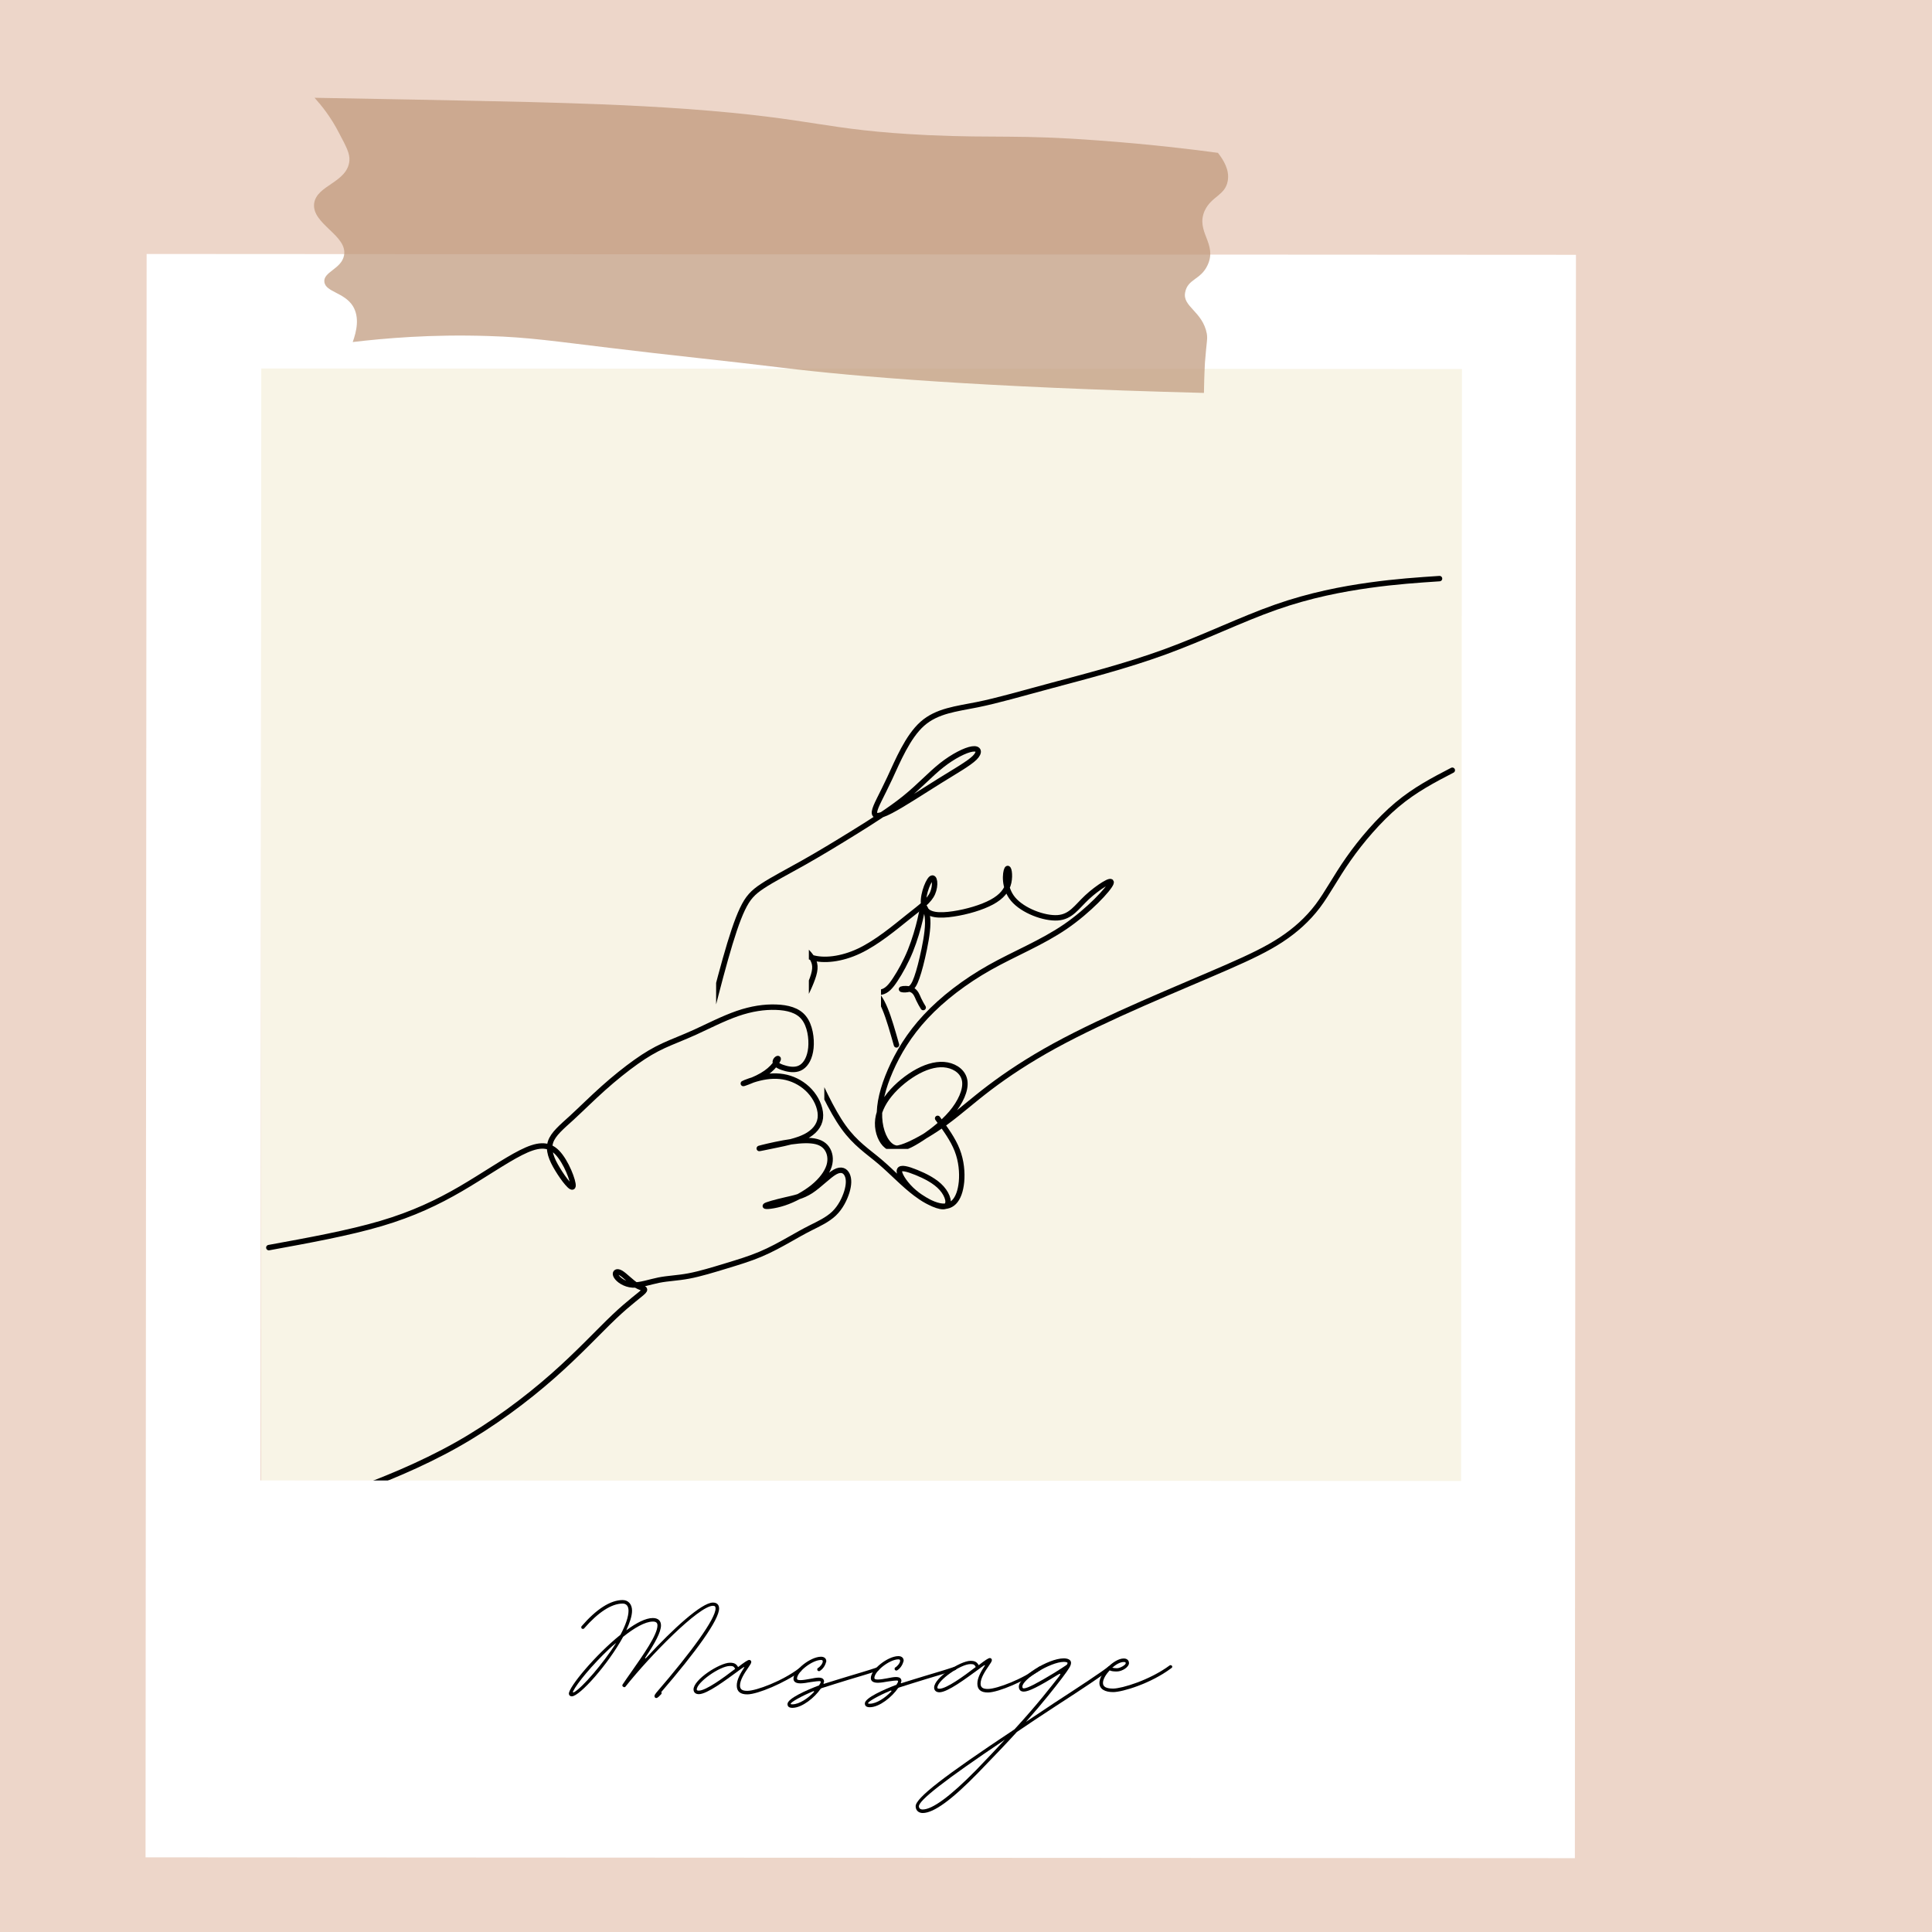
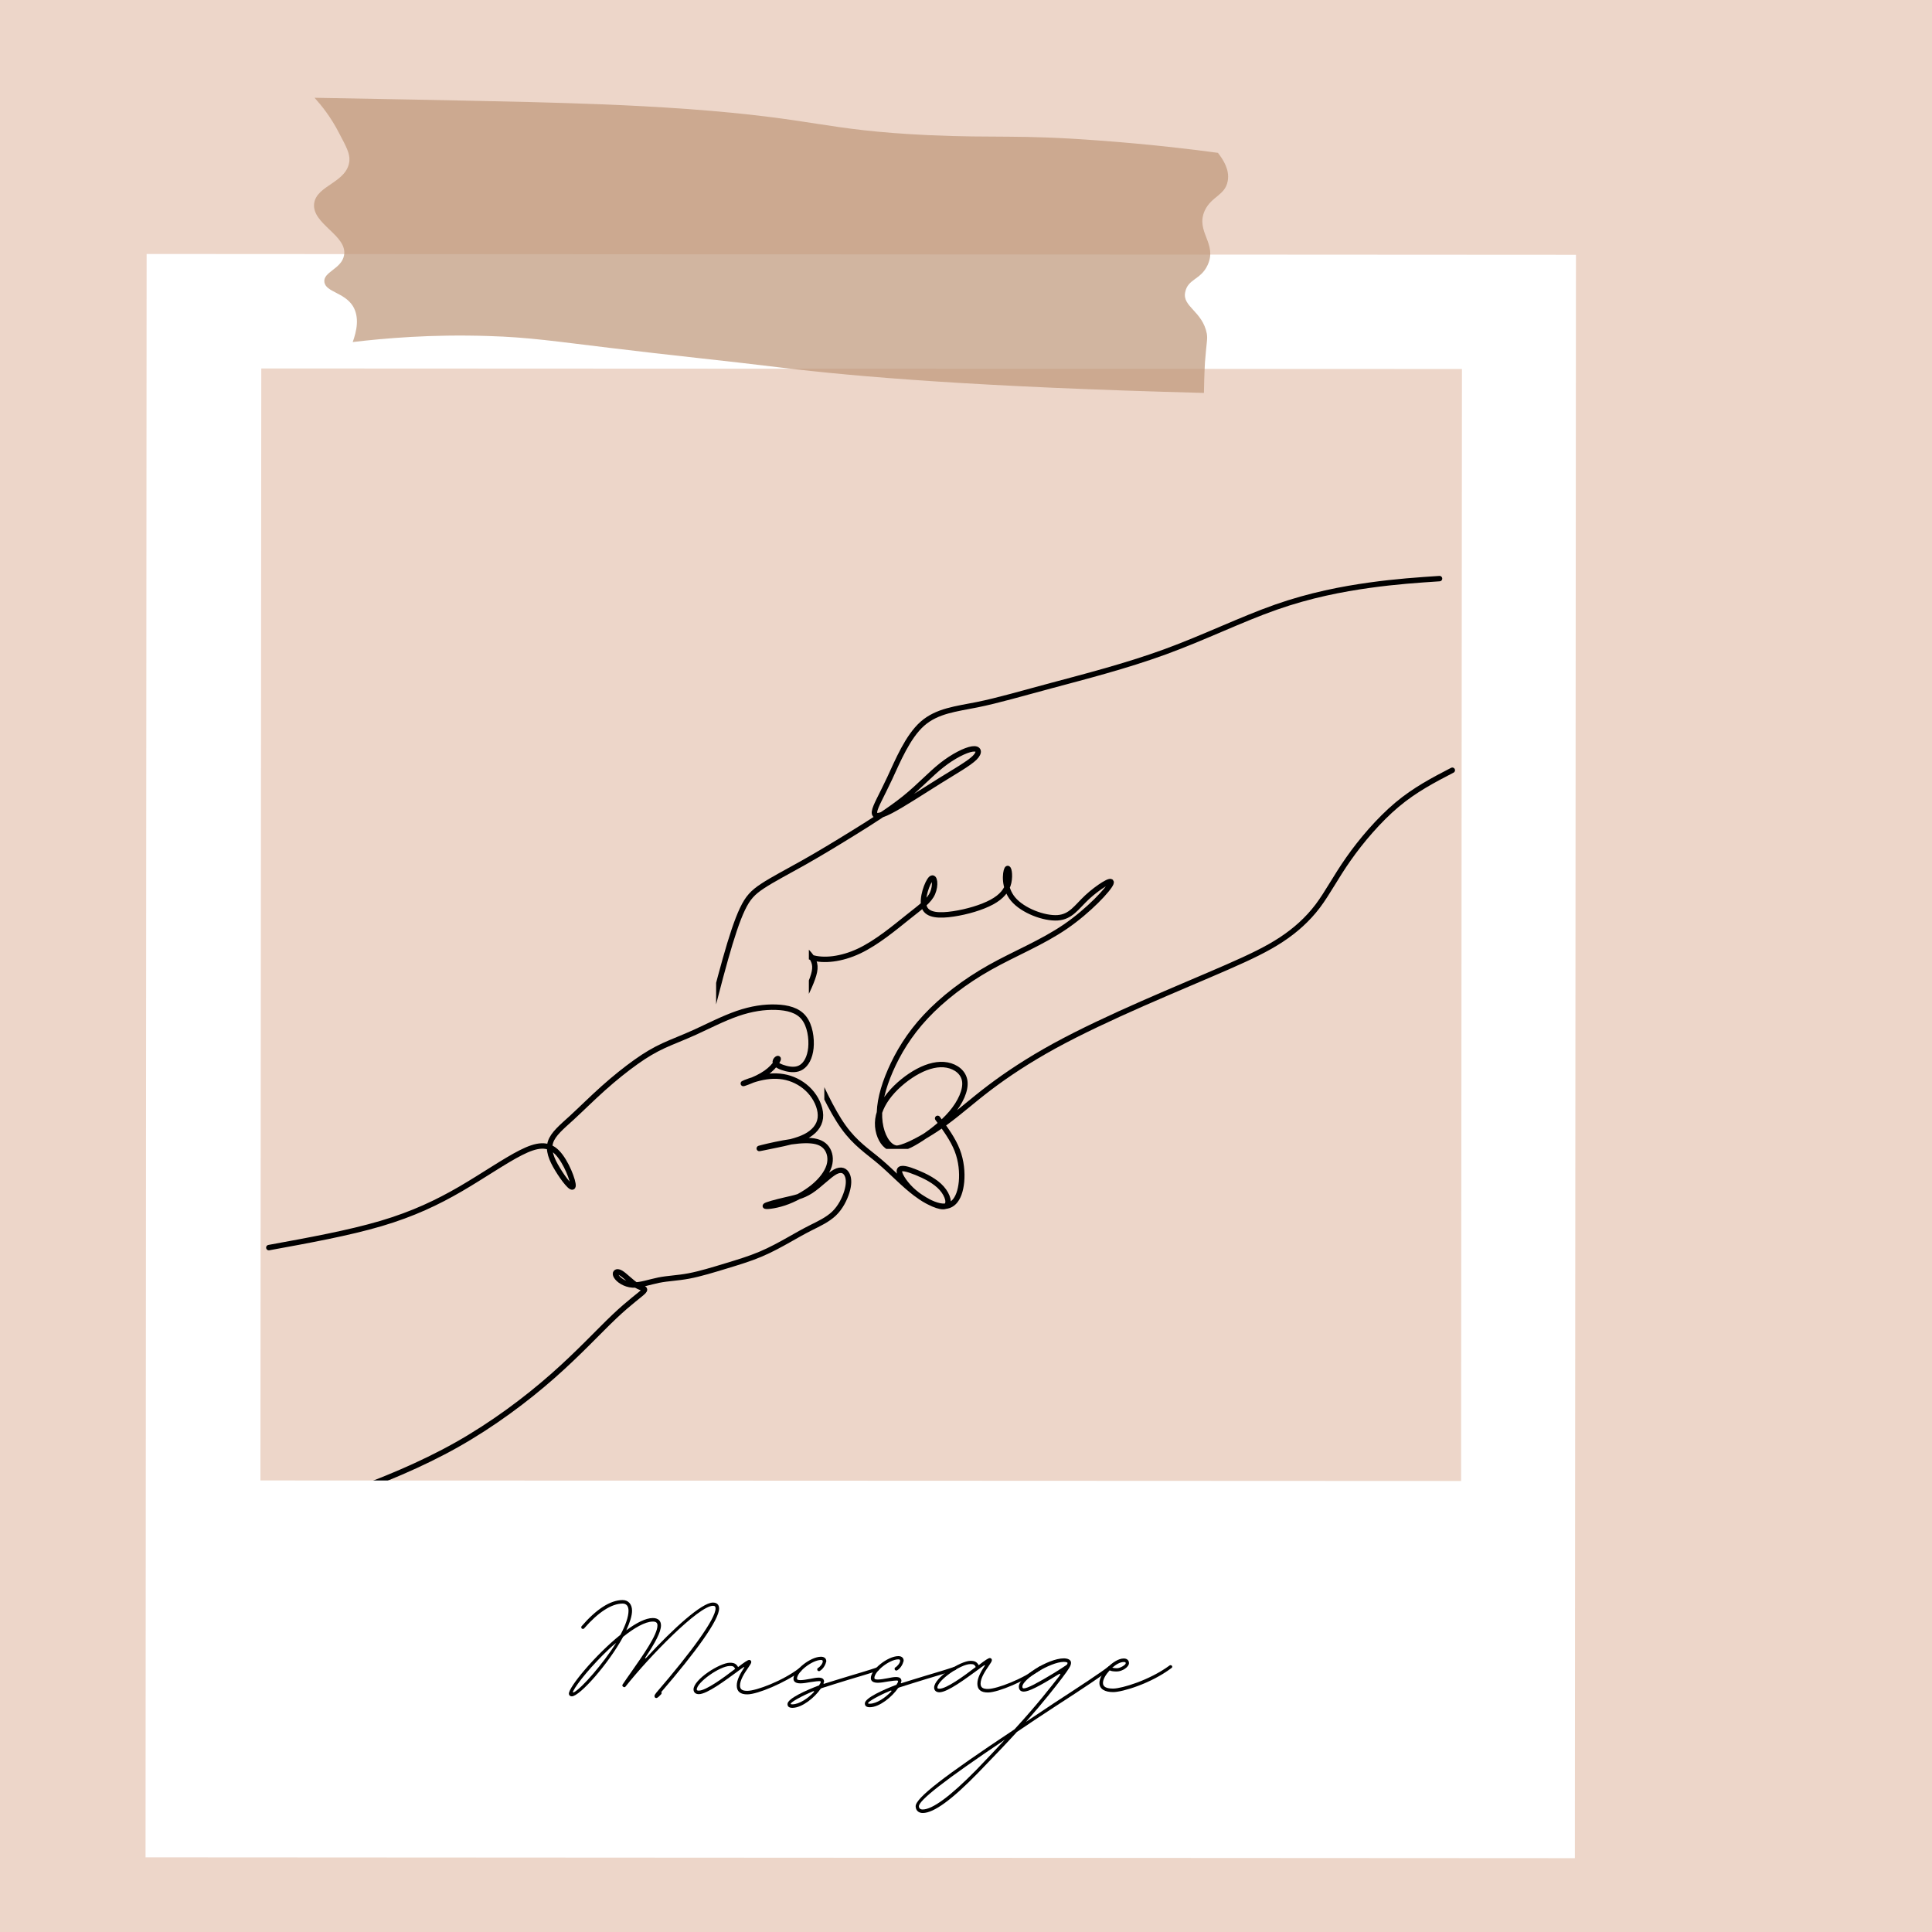
<svg xmlns="http://www.w3.org/2000/svg" width="500" zoomAndPan="magnify" viewBox="0 0 375 375" height="500" preserveAspectRatio="xMidYMid meet" version="1.0">
  <defs>
    <filter x="0%" y="0%" width="100%" height="100%" id="bd0f5a7536">
      <feColorMatrix values="0 0 0 0 1 0 0 0 0 1 0 0 0 0 1 0 0 0 1 0" color-interpolation-filters="sRGB" />
    </filter>
    <g />
    <clipPath id="9f648b22b6">
      <path d="M 50 63 L 285 63 L 285 298 L 50 298 Z M 50 63 " clip-rule="nonzero" />
    </clipPath>
    <clipPath id="60994c5f55">
      <path d="M 50.527 63.867 L 284.297 63.688 L 284.477 297.453 L 50.707 297.637 Z M 50.527 63.867 " clip-rule="nonzero" />
    </clipPath>
    <clipPath id="f7a5b0a01f">
-       <path d="M 50.527 63.867 L 284.297 63.688 L 284.477 297.453 L 50.707 297.637 Z M 50.527 63.867 " clip-rule="nonzero" />
-     </clipPath>
+       </clipPath>
    <clipPath id="576f41934e">
      <path d="M 46 194 L 170 194 L 170 298 L 46 298 Z M 46 194 " clip-rule="nonzero" />
    </clipPath>
    <clipPath id="ddcca3fd2d">
      <path d="M 36.242 123.828 L 287.949 109.422 L 297.871 282.746 L 46.16 297.152 Z M 36.242 123.828 " clip-rule="nonzero" />
    </clipPath>
    <clipPath id="b16b88faf0">
      <path d="M 36.242 123.828 L 287.949 109.422 L 297.871 282.746 L 46.16 297.152 Z M 36.242 123.828 " clip-rule="nonzero" />
    </clipPath>
    <clipPath id="1274a99405">
      <path d="M 36.242 123.828 L 287.949 109.422 L 297.871 282.746 L 46.16 297.152 Z M 36.242 123.828 " clip-rule="nonzero" />
    </clipPath>
    <clipPath id="7fe645ce6c">
      <path d="M 139 109 L 288 109 L 288 201 L 139 201 Z M 139 109 " clip-rule="nonzero" />
    </clipPath>
    <clipPath id="7e422f4729">
      <path d="M 36.242 123.828 L 287.949 109.422 L 297.871 282.746 L 46.16 297.152 Z M 36.242 123.828 " clip-rule="nonzero" />
    </clipPath>
    <clipPath id="338bc00501">
      <path d="M 36.242 123.828 L 287.949 109.422 L 297.871 282.746 L 46.16 297.152 Z M 36.242 123.828 " clip-rule="nonzero" />
    </clipPath>
    <clipPath id="fa21db2ff8">
      <path d="M 36.242 123.828 L 287.949 109.422 L 297.871 282.746 L 46.16 297.152 Z M 36.242 123.828 " clip-rule="nonzero" />
    </clipPath>
    <clipPath id="a87cf7779f">
      <path d="M 157 147 L 291 147 L 291 223 L 157 223 Z M 157 147 " clip-rule="nonzero" />
    </clipPath>
    <clipPath id="1f88507f7c">
      <path d="M 36.242 123.828 L 287.949 109.422 L 297.871 282.746 L 46.16 297.152 Z M 36.242 123.828 " clip-rule="nonzero" />
    </clipPath>
    <clipPath id="7485da670b">
      <path d="M 36.242 123.828 L 287.949 109.422 L 297.871 282.746 L 46.16 297.152 Z M 36.242 123.828 " clip-rule="nonzero" />
    </clipPath>
    <clipPath id="04cc242841">
      <path d="M 36.242 123.828 L 287.949 109.422 L 297.871 282.746 L 46.16 297.152 Z M 36.242 123.828 " clip-rule="nonzero" />
    </clipPath>
    <clipPath id="ede91b5ac5">
      <path d="M 160 205 L 192 205 L 192 237 L 160 237 Z M 160 205 " clip-rule="nonzero" />
    </clipPath>
    <clipPath id="fc0afae996">
      <path d="M 36.242 123.828 L 287.949 109.422 L 297.871 282.746 L 46.16 297.152 Z M 36.242 123.828 " clip-rule="nonzero" />
    </clipPath>
    <clipPath id="41b1a5d3f2">
      <path d="M 36.242 123.828 L 287.949 109.422 L 297.871 282.746 L 46.16 297.152 Z M 36.242 123.828 " clip-rule="nonzero" />
    </clipPath>
    <clipPath id="5271a4be83">
      <path d="M 36.242 123.828 L 287.949 109.422 L 297.871 282.746 L 46.16 297.152 Z M 36.242 123.828 " clip-rule="nonzero" />
    </clipPath>
    <clipPath id="26f956483b">
      <path d="M 171 175 L 186 175 L 186 204 L 171 204 Z M 171 175 " clip-rule="nonzero" />
    </clipPath>
    <clipPath id="b972be2c69">
      <path d="M 36.242 123.828 L 287.949 109.422 L 297.871 282.746 L 46.16 297.152 Z M 36.242 123.828 " clip-rule="nonzero" />
    </clipPath>
    <clipPath id="549a1e04a0">
-       <path d="M 36.242 123.828 L 287.949 109.422 L 297.871 282.746 L 46.16 297.152 Z M 36.242 123.828 " clip-rule="nonzero" />
-     </clipPath>
+       </clipPath>
    <clipPath id="1b51bd1114">
      <path d="M 36.242 123.828 L 287.949 109.422 L 297.871 282.746 L 46.16 297.152 Z M 36.242 123.828 " clip-rule="nonzero" />
    </clipPath>
    <clipPath id="e9ab72cf7a">
      <path d="M 28 49 L 306 49 L 306 361 L 28 361 Z M 28 49 " clip-rule="nonzero" />
    </clipPath>
    <clipPath id="f4a83eb0b1">
      <path d="M 29.008 18.141 L 311.621 23.102 L 305.602 365.898 L 22.988 360.941 Z M 29.008 18.141 " clip-rule="nonzero" />
    </clipPath>
    <clipPath id="5658d02dea">
      <path d="M 29.008 18.141 L 311.621 23.102 L 305.602 365.898 L 22.988 360.941 Z M 29.008 18.141 " clip-rule="nonzero" />
    </clipPath>
    <clipPath id="80b2538607">
      <path d="M 59 18 L 240 18 L 240 78 L 59 78 Z M 59 18 " clip-rule="nonzero" />
    </clipPath>
    <clipPath id="bc59380b07">
      <path d="M 29.008 18.141 L 311.621 23.102 L 305.602 365.898 L 22.988 360.941 Z M 29.008 18.141 " clip-rule="nonzero" />
    </clipPath>
    <clipPath id="69df720bfc">
      <path d="M 29.008 18.141 L 311.621 23.102 L 305.602 365.898 L 22.988 360.941 Z M 29.008 18.141 " clip-rule="nonzero" />
    </clipPath>
    <mask id="7fc0939e26">
      <g filter="url(#bd0f5a7536)">
        <rect x="-37.5" width="450" fill="#000000" y="-37.5" height="450" fill-opacity="0.7" />
      </g>
    </mask>
    <clipPath id="d1e85886f0">
      <path d="M 1 0.719 L 180 0.719 L 180 59 L 1 59 Z M 1 0.719 " clip-rule="nonzero" />
    </clipPath>
    <clipPath id="d31422eb71">
      <path d="M -29.992 0.141 L 252.621 5.102 L 246.602 347.898 L -36.012 342.941 Z M -29.992 0.141 " clip-rule="nonzero" />
    </clipPath>
    <clipPath id="d03a163aea">
      <path d="M -29.992 0.141 L 252.621 5.102 L 246.602 347.898 L -36.012 342.941 Z M -29.992 0.141 " clip-rule="nonzero" />
    </clipPath>
    <clipPath id="6a210ca488">
      <rect x="0" width="181" y="0" height="60" />
    </clipPath>
  </defs>
  <rect x="-37.5" width="450" fill="#ffffff" y="-37.5" height="450" fill-opacity="1" />
  <rect x="-37.5" width="450" fill="#edd6c9" y="-37.5" height="450" fill-opacity="1" />
  <g clip-path="url(#9f648b22b6)">
    <g clip-path="url(#60994c5f55)">
      <g clip-path="url(#f7a5b0a01f)">
        <path fill="#f8f4e6" d="M 50.527 63.867 L 284.297 63.688 L 284.477 297.457 L 50.707 297.637 Z M 50.527 63.867 " fill-opacity="1" fill-rule="nonzero" />
      </g>
    </g>
  </g>
  <g clip-path="url(#576f41934e)">
    <g clip-path="url(#ddcca3fd2d)">
      <g clip-path="url(#b16b88faf0)">
        <g clip-path="url(#1274a99405)">
          <path stroke-linecap="round" transform="matrix(0.013, -0.001, -0.001, -0.013, 46.145, 297.1)" fill="none" stroke-linejoin="round" d="M 784.785 4165.707 C 1386.559 4228.252 1987.162 4290.863 2477.154 4395.407 C 2965.976 4500.017 3342.104 4646.089 3697.371 4817.476 C 4051.468 4988.929 4386.132 5185.026 4634.731 5287.531 C 4883.038 5390.053 5046.709 5398.313 5172.081 5249.949 C 5297.453 5101.585 5384.526 4796.597 5369.967 4731.845 C 5355.407 4667.093 5238.339 4842.627 5159.812 4999.187 C 5079.822 5155.83 5038.39 5293.792 5086.165 5410.756 C 5133.956 5528.013 5271.521 5623.945 5426.961 5745.028 C 5581.247 5866.471 5752.203 6012.546 5930.213 6148.511 C 6107.328 6284.233 6291.774 6409.535 6448.306 6503.497 C 6604.545 6597.476 6734.041 6660.048 6874.996 6712.551 C 7014.747 6764.535 7164.788 6806.517 7359.627 6877.401 C 7553.313 6948.644 7791.505 7048.805 8006.948 7105.271 C 8222.391 7161.738 8413.897 7174.284 8585.992 7155.296 C 8756.932 7136.669 8906.998 7086.593 8988.704 6965.144 C 9070.721 6843.972 9083.225 6651.788 9058.377 6509.686 C 9032.358 6367.652 8970.175 6275.925 8896.57 6236.03 C 8824.152 6196.36 8740.329 6208.815 8664.573 6234.041 C 8589.988 6259.201 8522.851 6296.58 8514.328 6332.362 C 8506.081 6367.835 8555.829 6401.157 8560.977 6388.509 C 8565.247 6375.912 8522.887 6317.754 8464.703 6265.21 C 8405.658 6213.009 8331.133 6167.284 8230.528 6127.466 C 8130.216 6087.632 8004.735 6054.241 8015.36 6060.396 C 8025.709 6066.861 8171.579 6112.906 8311.369 6129.594 C 8452.329 6146.216 8586.056 6133.84 8709.104 6083.549 C 8832.463 6033.534 8945.435 5945.586 9021.952 5830.905 C 9099.622 5715.865 9141.111 5573.782 9118.406 5458.91 C 9095.408 5344.054 9007.32 5256.167 8878.001 5201.82 C 8748.681 5147.473 8577.545 5126.7 8428.534 5107.893 C 8280.402 5089.036 8154.998 5072.405 8180.009 5078.618 C 8205.898 5084.78 8380.755 5114.163 8541.384 5130.832 C 8702.89 5147.452 8849.015 5151.718 8957.715 5132.837 C 9066.431 5114.25 9136.827 5072.272 9179.267 5003.368 C 9220.83 4934.515 9233.251 4838.511 9193.762 4738.13 C 9153.396 4637.8 9062.306 4533.32 8933.008 4443.384 C 8802.247 4353.532 8635.636 4278.383 8483.507 4240.933 C 8331.068 4203.205 8192.232 4203.227 8201.587 4217.984 C 8210.048 4232.498 8364.359 4261.883 8502.026 4282.517 C 8639.71 4303.443 8761.076 4316.188 8894.685 4389.113 C 9028.311 4462.33 9175.368 4595.952 9274.861 4642.01 C 9375.233 4688.017 9430.072 4646.049 9452.92 4583.564 C 9475.751 4520.785 9467.451 4437.145 9428.154 4334.989 C 9387.67 4232.606 9317.05 4111.365 9212.646 4025.589 C 9107.966 3940.124 8970.071 3889.798 8853.148 3841.799 C 8736.226 3793.8 8639.675 3747.867 8514.509 3689.164 C 8389.068 3630.772 8234.72 3559.625 8071.07 3505.482 C 7908.59 3451.272 7737.652 3413.43 7549.169 3371.593 C 7361.58 3330 7156.703 3283.809 6985.684 3265.089 C 6813.787 3246.418 6676.006 3254.614 6536.216 3237.926 C 6396.426 3221.238 6254.611 3179.372 6139.634 3196.26 C 6024.64 3212.855 5936.484 3288.203 5909.64 3342.389 C 5881.642 3396.935 5915.833 3430.267 5975.798 3390.653 C 6036.932 3350.971 6124.115 3238.031 6201.723 3183.581 C 6279.349 3129.424 6345.628 3133.564 6296.038 3087.586 C 6245.278 3041.674 6078.355 2945.661 5833.952 2747.035 C 5589.565 2548.701 5267.404 2247.772 4847.835 1932.135 C 4428.574 1616.774 3909.547 1286.547 3350.144 1025.4 C 2789.863 764.302 2188.019 572.058 1631.008 419.595 C 1072.827 267.199 558.877 154.324 45.22 41.432 " stroke="#000000" stroke-width="80.884" stroke-opacity="1" stroke-miterlimit="22.926" />
        </g>
      </g>
    </g>
  </g>
  <g clip-path="url(#7fe645ce6c)">
    <g clip-path="url(#7e422f4729)">
      <g clip-path="url(#338bc00501)">
        <g clip-path="url(#fa21db2ff8)">
          <path stroke-linecap="round" transform="matrix(0.015, -0.001, -0.001, -0.015, 46.145, 297.1)" fill="none" stroke-linejoin="round" d="M 16300.108 11232.798 C 16019.925 11232.86 15739.995 11232.908 15390.164 11207.746 C 15040.318 11182.332 14621.595 11131.903 14167.093 11005.527 C 13712.338 10879.165 13221.312 10677.138 12701.457 10525.291 C 12181.378 10373.966 11633.229 10272.778 11214.41 10189.58 C 10795.619 10106.888 10506.65 10041.904 10235.548 10005.622 C 9965.219 9969.549 9713.024 9962.416 9512.454 9806.995 C 9312.15 9651.812 9163.499 9348.847 9044.621 9132.082 C 8925.505 8915.585 8835.165 8785.601 8820.854 8717.06 C 8806.542 8648.519 8867.487 8641.213 9032.111 8713.329 C 9196.75 8785.697 9463.27 8937.082 9683.478 9054.537 C 9903.42 9171.754 10077.05 9255.04 10156.769 9323.386 C 10235.491 9392.044 10221.09 9446.225 10133.455 9439.055 C 10044.795 9431.69 9882.157 9363.272 9727.235 9256.809 C 9571.54 9150.136 9423.842 9005.91 9223.591 8864.952 C 9023.1 8724.262 8770.829 8587.05 8531.859 8460.762 C 8293.901 8334.416 8070.255 8218.937 7859.089 8117.732 C 7647.937 8016.78 7449.265 7930.103 7315.864 7854.164 C 7181.719 7778.522 7113.857 7713.561 7035.93 7574.48 C 6958.016 7435.653 6872.059 7222.59 6772.976 6943.967 C 6673.625 6665.106 6561.638 6320.402 6449.919 5975.938 " stroke="#000000" stroke-width="69.872" stroke-opacity="1" stroke-miterlimit="22.926" />
        </g>
      </g>
    </g>
  </g>
  <g clip-path="url(#a87cf7779f)">
    <g clip-path="url(#1f88507f7c)">
      <g clip-path="url(#7485da670b)">
        <g clip-path="url(#04cc242841)">
          <path stroke-linecap="round" transform="matrix(0.015, -0.001, -0.001, -0.015, 46.145, 297.1)" fill="none" stroke-linejoin="round" d="M 16299.95 8753.076 C 16052.122 8644.827 15804.294 8536.578 15557.412 8356.119 C 15311.289 8175.616 15065.354 7922.946 14885.465 7699.01 C 14704.832 7475.37 14589.234 7280.521 14448.85 7117.837 C 14307.469 6955.464 14141.836 6825.732 13950.288 6717.304 C 13759.008 6609.115 13542.334 6522.454 13231.913 6410.427 C 12921.493 6298.4 12517.089 6161.274 12109.031 6013.433 C 11701.21 5865.324 11290.493 5706.456 10939.674 5544.153 C 10589.851 5381.539 10300.699 5215.699 10069.916 5064.043 C 9839.133 4912.387 9665.469 4775.24 9484.68 4659.843 C 9304.902 4544.388 9116.974 4450.489 8980.203 4399.897 C 8842.422 4349.362 8755.545 4342.149 8691.146 4399.96 C 8625.722 4457.575 8582.775 4580.214 8593.597 4703.071 C 8604.403 4825.676 8669.736 4948.456 8774.271 5060.604 C 8879.029 5172.231 9023.004 5273.478 9159.877 5334.736 C 9297.775 5396.188 9427.56 5417.709 9539.259 5388.945 C 9651.197 5359.913 9745.048 5280.596 9752.396 5165.08 C 9759.49 5049.579 9679.829 4897.894 9549.997 4764.585 C 9420.403 4631.008 9239.6 4515.358 9095.555 4439.522 C 8950.753 4363.729 8842.456 4327.764 8759.282 4385.381 C 8676.881 4443.208 8618.593 4594.674 8622.357 4771.545 C 8625.869 4948.431 8691.18 5150.737 8802.938 5367.148 C 8914.963 5583.797 9073.197 5814.819 9304.903 6031.465 C 9535.851 6248.154 9838.994 6450.285 10171.103 6609.088 C 10502.959 6767.905 10863.53 6883.408 11181.308 7070.981 C 11498.848 7258.821 11773.595 7518.731 11805.606 7590.829 C 11838.88 7662.856 11629.445 7547.577 11484.516 7429.616 C 11340.597 7311.597 11260.707 7191.43 11088.284 7191.41 C 10914.597 7191.462 10647.112 7311.734 10531.613 7469.276 C 10416.113 7626.818 10452.864 7821.869 10477.954 7861.59 C 10503.043 7901.31 10517.229 7785.657 10488.588 7688.212 C 10460.201 7590.752 10387.709 7511.32 10254.389 7450.113 C 10120.043 7388.711 9925.881 7345.475 9748.827 7330.984 C 9571.521 7316.508 9413.108 7330.929 9380.198 7442.829 C 9347.793 7554.7 9441.902 7763.993 9491.847 7803.812 C 9543.054 7843.559 9550.083 7713.58 9499.13 7616.144 C 9448.934 7518.665 9340.758 7453.729 9163.608 7331.01 C 8987.216 7208.247 8741.345 7027.73 8503.216 6933.915 C 8265.34 6840.085 8034.433 6832.748 7885.852 6890.559 C 7738.281 6948.313 7673.022 7070.96 7694.44 7081.927 C 7716.855 7092.583 7824.937 6991.616 7878.812 6904.937 C 7933.193 6818.229 7933.381 6746.062 7878.786 6620.379 C 7824.963 6494.906 7717.606 6315.592 7610.264 6136.53 " stroke="#000000" stroke-width="69.872" stroke-opacity="1" stroke-miterlimit="22.926" />
        </g>
      </g>
    </g>
  </g>
  <g clip-path="url(#ede91b5ac5)">
    <g clip-path="url(#fc0afae996)">
      <g clip-path="url(#41b1a5d3f2)">
        <g clip-path="url(#5271a4be83)">
          <path stroke-linecap="round" transform="matrix(0.013, -0.001, -0.001, -0.013, 46.145, 297.1)" fill="none" stroke-linejoin="round" d="M 9006.377 6354.73 C 9149.33 5959.186 9291.406 5563.692 9450.772 5301.321 C 9609.26 5039.001 9785.315 4909.494 9951.995 4744.35 C 10118.676 4579.205 10278.34 4378.581 10447.162 4230.372 C 10615.985 4082.163 10796.289 3985.941 10872.918 4006.84 C 10950.425 4027.689 10925.72 4165.574 10839.708 4278.446 C 10754.866 4391.251 10607.838 4479.093 10482.274 4541.882 C 10356.986 4604.36 10252.301 4642.128 10233.706 4594.078 C 10215.111 4546.028 10282.606 4412.159 10385.989 4295.056 C 10490.558 4178.178 10632.477 4077.982 10745.621 4034.141 C 10858.455 3990.023 10942.239 4002.57 11007.403 4059.126 C 11071.673 4115.439 11117.323 4215.761 11141.234 4351.74 C 11163.958 4487.493 11164.049 4658.661 11113.158 4826.282 C 11062.25 4993.611 10960.929 5157.066 10859.314 5320.538 " stroke="#000000" stroke-width="80.884" stroke-opacity="1" stroke-miterlimit="22.926" />
        </g>
      </g>
    </g>
  </g>
  <g clip-path="url(#26f956483b)">
    <g clip-path="url(#b972be2c69)">
      <g clip-path="url(#549a1e04a0)">
        <g clip-path="url(#1b51bd1114)">
          <path stroke-linecap="round" transform="matrix(0.013, -0.001, -0.001, -0.013, 46.145, 297.1)" fill="none" stroke-linejoin="round" d="M 10332.257 6458.098 C 10291.776 6658.946 10251.329 6860.379 10203.796 7004.573 C 10157.157 7149.01 10102.297 7236.861 10042.293 7301.478 C 9981.136 7366.455 9914.836 7408.197 9889.006 7408.208 C 9864.055 7408.169 9880.744 7366.33 9937.473 7326.606 C 9993.617 7286.917 10089.801 7249.342 10169.648 7259.763 C 10248.324 7270.25 10311.54 7328.682 10390.192 7431.228 C 10469.997 7533.414 10566.424 7679.94 10645.933 7838.613 C 10724.564 7997.335 10787.775 8168.707 10826.438 8290.605 C 10864.5 8412.243 10878.015 8484.408 10898.853 8474.096 C 10919.399 8463.8 10947.527 8370.424 10934.849 8225.565 C 10921.587 8080.74 10866.641 7884.483 10816.765 7725.582 C 10767.197 7566.957 10720.651 7445.805 10681.24 7372.478 C 10641.845 7299.445 10607.83 7274.338 10561.98 7268.144 C 10516.715 7261.916 10457.551 7274.427 10471.996 7280.657 C 10486.441 7286.887 10574.512 7287.13 10626.427 7255.624 C 10679.237 7224.361 10695.615 7161.658 10713.248 7110.647 C 10732.067 7059.863 10751.866 7021.081 10771.356 6982.023 " stroke="#000000" stroke-width="80.884" stroke-opacity="1" stroke-miterlimit="22.926" />
        </g>
      </g>
    </g>
  </g>
  <g clip-path="url(#e9ab72cf7a)">
    <g clip-path="url(#f4a83eb0b1)">
      <g clip-path="url(#5658d02dea)">
        <path fill="#ffffff" d="M 305.891 49.457 L 28.461 49.297 L 28.25 360.508 L 305.68 360.668 Z M 50.547 287.352 L 50.715 71.516 L 283.762 71.621 L 283.598 287.457 Z M 50.547 287.352 " fill-opacity="1" fill-rule="nonzero" />
      </g>
    </g>
  </g>
  <g clip-path="url(#80b2538607)">
    <g clip-path="url(#bc59380b07)">
      <g clip-path="url(#69df720bfc)">
        <g mask="url(#7fc0939e26)">
          <g transform="matrix(1, 0, 0, 1, 59, 18)">
            <g clip-path="url(#6a210ca488)">
              <g clip-path="url(#d1e85886f0)">
                <g clip-path="url(#d31422eb71)">
                  <g clip-path="url(#d03a163aea)">
                    <path fill="#bd9678" d="M 174.684 58.266 C 130.957 57.137 106.988 55.086 92.98 53.391 C 81.863 52.02 70.652 50.914 59.535 49.543 C 48.867 48.27 43.629 47.453 35.844 47.223 C 24.621 46.848 15.457 47.684 9.465 48.391 C 10.23 46.23 10.816 43.613 9.5 41.418 C 7.824 38.762 4.293 38.699 3.965 36.793 C 3.637 34.793 7.27 34.223 7.77 31.605 C 8.562 27.727 1.535 25.52 1.969 21.539 C 2.395 17.926 8.379 17.488 8.816 13.238 C 8.93 11.789 8.23 10.508 6.828 7.859 C 5.25 4.75 3.391 2.453 2.055 0.98 C 13.012 1.172 27.047 1.422 43.797 1.805 C 53.121 2.059 62.445 2.312 74.477 3.16 C 100.078 5.059 100.402 7.238 121.215 8.234 C 134.703 8.836 138.43 8.086 154.258 9.27 C 164.027 9.984 172.074 10.941 177.402 11.668 C 178.465 13.047 179.699 14.969 179.301 17.137 C 178.797 19.934 176.168 20.07 174.852 22.855 C 172.969 26.988 177.367 29.238 175.391 33.461 C 174.074 36.336 171.539 36.109 171.043 38.73 C 170.449 41.527 174.418 42.41 175.246 46.773 C 175.41 47.953 175.227 47.949 174.879 52.383 C 174.742 54.918 174.707 57 174.684 58.266 Z M 174.684 58.266 " fill-opacity="1" fill-rule="nonzero" />
                  </g>
                </g>
              </g>
            </g>
          </g>
        </g>
      </g>
    </g>
  </g>
  <g fill="#000000" fill-opacity="1">
    <g transform="translate(104.367, 329.138)">
      <g>
        <path d="M 23.016 0.449 C 23.301 0.445 23.637 0.043 23.977 -0.301 C 24.09 -0.473 24.09 -0.645 23.977 -0.703 C 30.707 -8.52 35.227 -14.723 35.211 -16.949 C 35.203 -17.691 34.746 -18.086 34.004 -18.082 C 31.832 -18.062 26.332 -13.055 21.18 -7.473 C 20.844 -7.07 20.727 -7.242 21.008 -7.586 C 22.758 -10.227 23.941 -12.348 23.93 -13.664 C 23.922 -14.574 23.348 -15.086 22.32 -15.078 C 20.949 -15.066 19.133 -14.141 17.199 -12.695 C 17.875 -14.188 18.32 -15.504 18.312 -16.531 C 18.305 -17.785 17.555 -18.578 16.469 -18.57 C 14.07 -18.551 11.344 -16.762 8.516 -13.484 C 8.461 -13.426 8.461 -13.371 8.461 -13.254 C 8.461 -13.086 8.578 -12.973 8.75 -12.973 C 8.863 -12.973 8.977 -12.973 9.031 -13.09 C 11.75 -16.195 14.305 -17.871 16.477 -17.887 C 17.219 -17.891 17.621 -17.383 17.629 -16.523 C 17.637 -15.324 17.023 -13.609 16.066 -11.832 C 11.188 -7.91 6.039 -1.703 6.051 -0.391 C 6.051 -0.105 6.281 0.121 6.625 0.121 C 8.164 0.105 13.711 -6.16 16.582 -11.434 C 18.738 -13.164 20.844 -14.379 22.328 -14.391 C 22.953 -14.398 23.242 -14.172 23.246 -13.656 C 23.262 -11.832 20.438 -7.867 18.234 -4.711 C 17.559 -3.734 16.934 -2.875 16.484 -2.184 C 16.371 -2.012 16.43 -1.84 16.602 -1.73 C 16.773 -1.617 16.945 -1.617 17.059 -1.789 C 21.75 -7.707 31.266 -17.43 34.008 -17.453 C 34.406 -17.457 34.523 -17.285 34.523 -16.941 C 34.539 -14.945 29.852 -8.512 23.062 -0.637 C 22.836 -0.352 22.668 -0.121 22.668 0.051 C 22.668 0.277 22.785 0.449 23.016 0.449 Z M 7.074 -0.684 C 6.789 -0.566 6.789 -0.68 6.902 -0.91 C 7.633 -2.402 10.574 -5.965 13.859 -9.074 C 14.711 -9.879 15.277 -10.281 15.223 -10.227 C 12.629 -6.152 8.668 -1.609 7.074 -0.684 Z M 7.074 -0.684 " />
      </g>
    </g>
  </g>
  <g fill="#000000" fill-opacity="1">
    <g transform="translate(137.365, 328.88)">
      <g>
        <path d="M 7.707 -0.004 C 9.707 -0.02 14.941 -2.23 18.121 -4.539 C 18.18 -4.598 18.234 -4.711 18.234 -4.824 C 18.23 -4.996 18.117 -5.109 17.945 -5.109 C 17.832 -5.105 17.773 -5.105 17.719 -5.051 C 14.539 -2.625 9.473 -0.703 7.703 -0.688 C 6.73 -0.68 6.273 -0.961 6.266 -1.703 C 6.258 -2.789 7.16 -4.168 7.84 -5.145 C 8.234 -5.719 8.461 -6.062 8.457 -6.289 C 8.457 -6.52 8.285 -6.688 8.055 -6.688 C 7.77 -6.684 7.09 -6.223 5.898 -5.301 C 5.551 -5.926 5.148 -6.148 4.293 -6.145 C 2.352 -6.129 -2.762 -2.891 -2.75 -0.949 C -2.742 -0.379 -2.34 -0.039 -1.715 -0.043 C -0.113 -0.055 3.406 -2.711 5.789 -4.441 C 6.242 -4.789 6.641 -5.078 6.926 -5.25 C 7.039 -5.363 7.211 -5.309 7.039 -5.137 C 6.363 -4.105 5.629 -2.844 5.641 -1.699 C 5.648 -0.559 6.336 0.008 7.707 -0.004 Z M -1.719 -0.73 C -2.004 -0.727 -2.117 -0.781 -2.121 -0.953 C -2.129 -2.324 2.355 -5.5 4.297 -5.516 C 4.926 -5.52 5.098 -5.406 5.328 -4.953 C 3 -3.164 -0.348 -0.738 -1.719 -0.73 Z M -1.719 -0.73 " />
      </g>
    </g>
  </g>
  <g fill="#000000" fill-opacity="1">
    <g transform="translate(154.036, 328.749)">
      <g>
        <path d="M -0.207 2.742 C 1.676 2.727 4.117 0.711 5.246 -0.953 L 5.414 -1.07 C 6.898 -1.539 8.719 -2.125 10.656 -2.711 C 12.594 -3.297 14.645 -3.883 16.352 -4.469 C 16.523 -4.527 16.578 -4.641 16.578 -4.812 C 16.578 -4.984 16.461 -5.098 16.289 -5.094 L 16.176 -5.094 C 14.469 -4.512 12.418 -3.922 10.48 -3.336 C 8.883 -2.867 7.289 -2.34 5.922 -1.93 C 5.867 -1.875 5.809 -1.93 5.809 -2.043 C 5.863 -2.16 5.863 -2.273 5.918 -2.332 C 5.914 -2.902 5.516 -3.125 4.828 -3.121 C 4.371 -3.117 3.801 -3 3.176 -2.879 C 2.547 -2.762 1.863 -2.641 1.352 -2.637 C 0.836 -2.633 0.664 -2.746 0.664 -2.918 C 0.652 -4.23 3.602 -6.539 5.316 -6.551 C 5.602 -6.555 5.66 -6.438 5.66 -6.27 C 5.664 -5.867 5.156 -5.234 4.758 -5.004 C 4.645 -4.945 4.586 -4.832 4.59 -4.719 C 4.59 -4.488 4.762 -4.375 4.934 -4.379 C 4.992 -4.379 5.047 -4.379 5.105 -4.438 C 5.617 -4.727 6.125 -5.414 6.289 -6.102 C 6.348 -6.16 6.348 -6.273 6.344 -6.332 C 6.34 -6.844 5.938 -7.184 5.312 -7.18 C 3.254 -7.164 -0.035 -4.566 -0.023 -2.91 C -0.02 -2.285 0.5 -2.004 1.355 -2.008 C 1.926 -2.012 2.609 -2.133 3.293 -2.254 C 3.75 -2.312 5.176 -2.555 5.234 -2.383 C 5.352 -2.211 5.125 -1.926 4.953 -1.637 C 4.953 -1.582 4.898 -1.578 4.84 -1.578 C 2.562 -0.707 -1.191 0.922 -1.184 2.008 C -1.18 2.523 -0.836 2.746 -0.207 2.742 Z M -0.211 2.059 C -0.496 2.059 -0.555 2.059 -0.555 1.945 C -0.559 1.66 1.43 0.504 3.82 -0.488 C 3.992 -0.488 4.051 -0.43 3.938 -0.316 C 2.805 0.891 1.102 2.047 -0.211 2.059 Z M -0.211 2.059 " />
      </g>
    </g>
  </g>
  <g fill="#000000" fill-opacity="1">
    <g transform="translate(169.051, 328.631)">
      <g>
        <path d="M -0.207 2.742 C 1.676 2.727 4.117 0.711 5.246 -0.953 L 5.414 -1.07 C 6.898 -1.539 8.719 -2.125 10.656 -2.711 C 12.594 -3.297 14.645 -3.883 16.352 -4.469 C 16.523 -4.527 16.578 -4.641 16.578 -4.812 C 16.578 -4.984 16.461 -5.098 16.289 -5.094 L 16.176 -5.094 C 14.469 -4.512 12.418 -3.922 10.48 -3.336 C 8.883 -2.867 7.289 -2.34 5.922 -1.93 C 5.867 -1.875 5.809 -1.93 5.809 -2.043 C 5.863 -2.16 5.863 -2.273 5.918 -2.332 C 5.914 -2.902 5.516 -3.125 4.828 -3.121 C 4.371 -3.117 3.801 -3 3.176 -2.879 C 2.547 -2.762 1.863 -2.641 1.352 -2.637 C 0.836 -2.633 0.664 -2.746 0.664 -2.918 C 0.652 -4.23 3.602 -6.539 5.316 -6.551 C 5.602 -6.555 5.66 -6.438 5.66 -6.27 C 5.664 -5.867 5.156 -5.234 4.758 -5.004 C 4.645 -4.945 4.586 -4.832 4.59 -4.719 C 4.59 -4.488 4.762 -4.375 4.934 -4.379 C 4.992 -4.379 5.047 -4.379 5.105 -4.438 C 5.617 -4.727 6.125 -5.414 6.289 -6.102 C 6.348 -6.16 6.348 -6.273 6.344 -6.332 C 6.34 -6.844 5.938 -7.184 5.312 -7.18 C 3.254 -7.164 -0.035 -4.566 -0.023 -2.91 C -0.02 -2.285 0.5 -2.004 1.355 -2.008 C 1.926 -2.012 2.609 -2.133 3.293 -2.254 C 3.75 -2.312 5.176 -2.555 5.234 -2.383 C 5.352 -2.211 5.125 -1.926 4.953 -1.637 C 4.953 -1.582 4.898 -1.578 4.84 -1.578 C 2.562 -0.707 -1.191 0.922 -1.184 2.008 C -1.18 2.523 -0.836 2.746 -0.207 2.742 Z M -0.211 2.059 C -0.496 2.059 -0.555 2.059 -0.555 1.945 C -0.559 1.66 1.43 0.504 3.82 -0.488 C 3.992 -0.488 4.051 -0.43 3.938 -0.316 C 2.805 0.891 1.102 2.047 -0.211 2.059 Z M -0.211 2.059 " />
      </g>
    </g>
  </g>
  <g fill="#000000" fill-opacity="1">
    <g transform="translate(184.065, 328.514)">
      <g>
        <path d="M 7.707 -0.004 C 9.707 -0.02 14.941 -2.23 18.121 -4.539 C 18.18 -4.598 18.234 -4.711 18.234 -4.824 C 18.23 -4.996 18.117 -5.109 17.945 -5.109 C 17.832 -5.105 17.773 -5.105 17.719 -5.051 C 14.539 -2.625 9.473 -0.703 7.703 -0.688 C 6.73 -0.68 6.273 -0.961 6.266 -1.703 C 6.258 -2.789 7.16 -4.168 7.84 -5.145 C 8.234 -5.719 8.461 -6.062 8.457 -6.289 C 8.457 -6.52 8.285 -6.688 8.055 -6.688 C 7.77 -6.684 7.09 -6.223 5.898 -5.301 C 5.551 -5.926 5.148 -6.148 4.293 -6.145 C 2.352 -6.129 -2.762 -2.891 -2.75 -0.949 C -2.742 -0.379 -2.34 -0.039 -1.715 -0.043 C -0.113 -0.055 3.406 -2.711 5.789 -4.441 C 6.242 -4.789 6.641 -5.078 6.926 -5.25 C 7.039 -5.363 7.211 -5.309 7.039 -5.137 C 6.363 -4.105 5.629 -2.844 5.641 -1.699 C 5.648 -0.559 6.336 0.008 7.707 -0.004 Z M -1.719 -0.73 C -2.004 -0.727 -2.117 -0.781 -2.121 -0.953 C -2.129 -2.324 2.355 -5.5 4.297 -5.516 C 4.926 -5.52 5.098 -5.406 5.328 -4.953 C 3 -3.164 -0.348 -0.738 -1.719 -0.73 Z M -1.719 -0.73 " />
      </g>
    </g>
  </g>
  <g fill="#000000" fill-opacity="1">
    <g transform="translate(200.736, 328.383)">
      <g>
        <path d="M -21.625 23.523 C -19.457 23.504 -15.938 20.91 -10.84 15.672 C -7.895 12.625 -5.402 10.035 -3.363 7.793 C -1.094 6.23 1.465 4.555 4.191 2.766 C 9.301 -0.531 13.449 -3.305 14.812 -4.398 C 14.926 -4.457 14.922 -4.57 14.922 -4.684 C 14.922 -4.855 14.805 -4.969 14.637 -4.969 C 14.52 -4.969 14.465 -4.965 14.406 -4.91 C 13.047 -3.812 8.898 -1.098 3.844 2.195 L -1.609 5.836 C 1.957 1.812 3.992 -0.832 5.402 -2.668 C 6.816 -4.562 7.156 -5.082 7.148 -5.652 C 7.145 -6.223 6.516 -6.504 5.715 -6.496 C 2.691 -6.473 -2.992 -2.887 -2.977 -1.004 C -2.973 -0.375 -2.625 -0.035 -2 -0.043 C -1.086 -0.047 0.906 -1.035 4.258 -3.117 C 5.168 -3.695 5.227 -3.582 4.887 -3.062 C 3.246 -0.996 0.816 2.219 -3.824 7.281 C -17.57 16.41 -23.02 20.621 -23.008 22.219 C -23 23.02 -22.426 23.527 -21.625 23.523 Z M -2.004 -0.668 C -2.23 -0.668 -2.289 -0.781 -2.293 -1.012 C -2.305 -2.438 3.152 -5.793 5.723 -5.812 C 6.18 -5.816 6.465 -5.703 6.465 -5.645 C 6.465 -5.531 6.465 -5.477 6.41 -5.359 L 6.238 -5.188 C 5.785 -4.898 5.047 -4.379 3.91 -3.684 C 0.672 -1.719 -1.32 -0.676 -2.004 -0.668 Z M -21.633 22.836 C -22.09 22.84 -22.375 22.613 -22.379 22.215 C -22.387 21.074 -17.395 17.152 -5.695 9.293 C -7.336 11.078 -9.203 13.031 -11.301 15.219 C -16.285 20.281 -19.75 22.824 -21.633 22.836 Z M -21.633 22.836 " />
      </g>
    </g>
  </g>
  <g fill="#000000" fill-opacity="1">
    <g transform="translate(214.209, 328.278)">
      <g>
        <path d="M 1.887 0.156 C 3.656 0.145 9.18 -1.5 13.152 -4.5 C 13.27 -4.559 13.324 -4.672 13.324 -4.785 C 13.32 -4.957 13.148 -5.07 12.977 -5.07 C 12.922 -5.07 12.863 -5.066 12.809 -5.012 C 8.891 -2.125 3.535 -0.543 1.879 -0.527 C 0.566 -0.52 -0.121 -0.855 -0.125 -1.598 C -0.133 -2.34 0.43 -3.258 1.168 -4.062 C 1.512 -3.895 1.969 -3.84 2.598 -3.848 C 3.625 -3.855 4.93 -4.719 4.926 -5.461 C 4.922 -6.035 4.52 -6.375 3.891 -6.367 C 2.004 -6.352 -0.828 -3.477 -0.812 -1.594 C -0.805 -0.449 0.23 0.168 1.887 0.156 Z M 2.59 -4.473 C 2.191 -4.473 1.906 -4.527 1.676 -4.582 C 2.414 -5.215 3.211 -5.68 3.895 -5.684 C 4.18 -5.684 4.297 -5.629 4.297 -5.457 C 4.301 -5.117 3.219 -4.48 2.59 -4.473 Z M 2.59 -4.473 " />
      </g>
    </g>
  </g>
</svg>